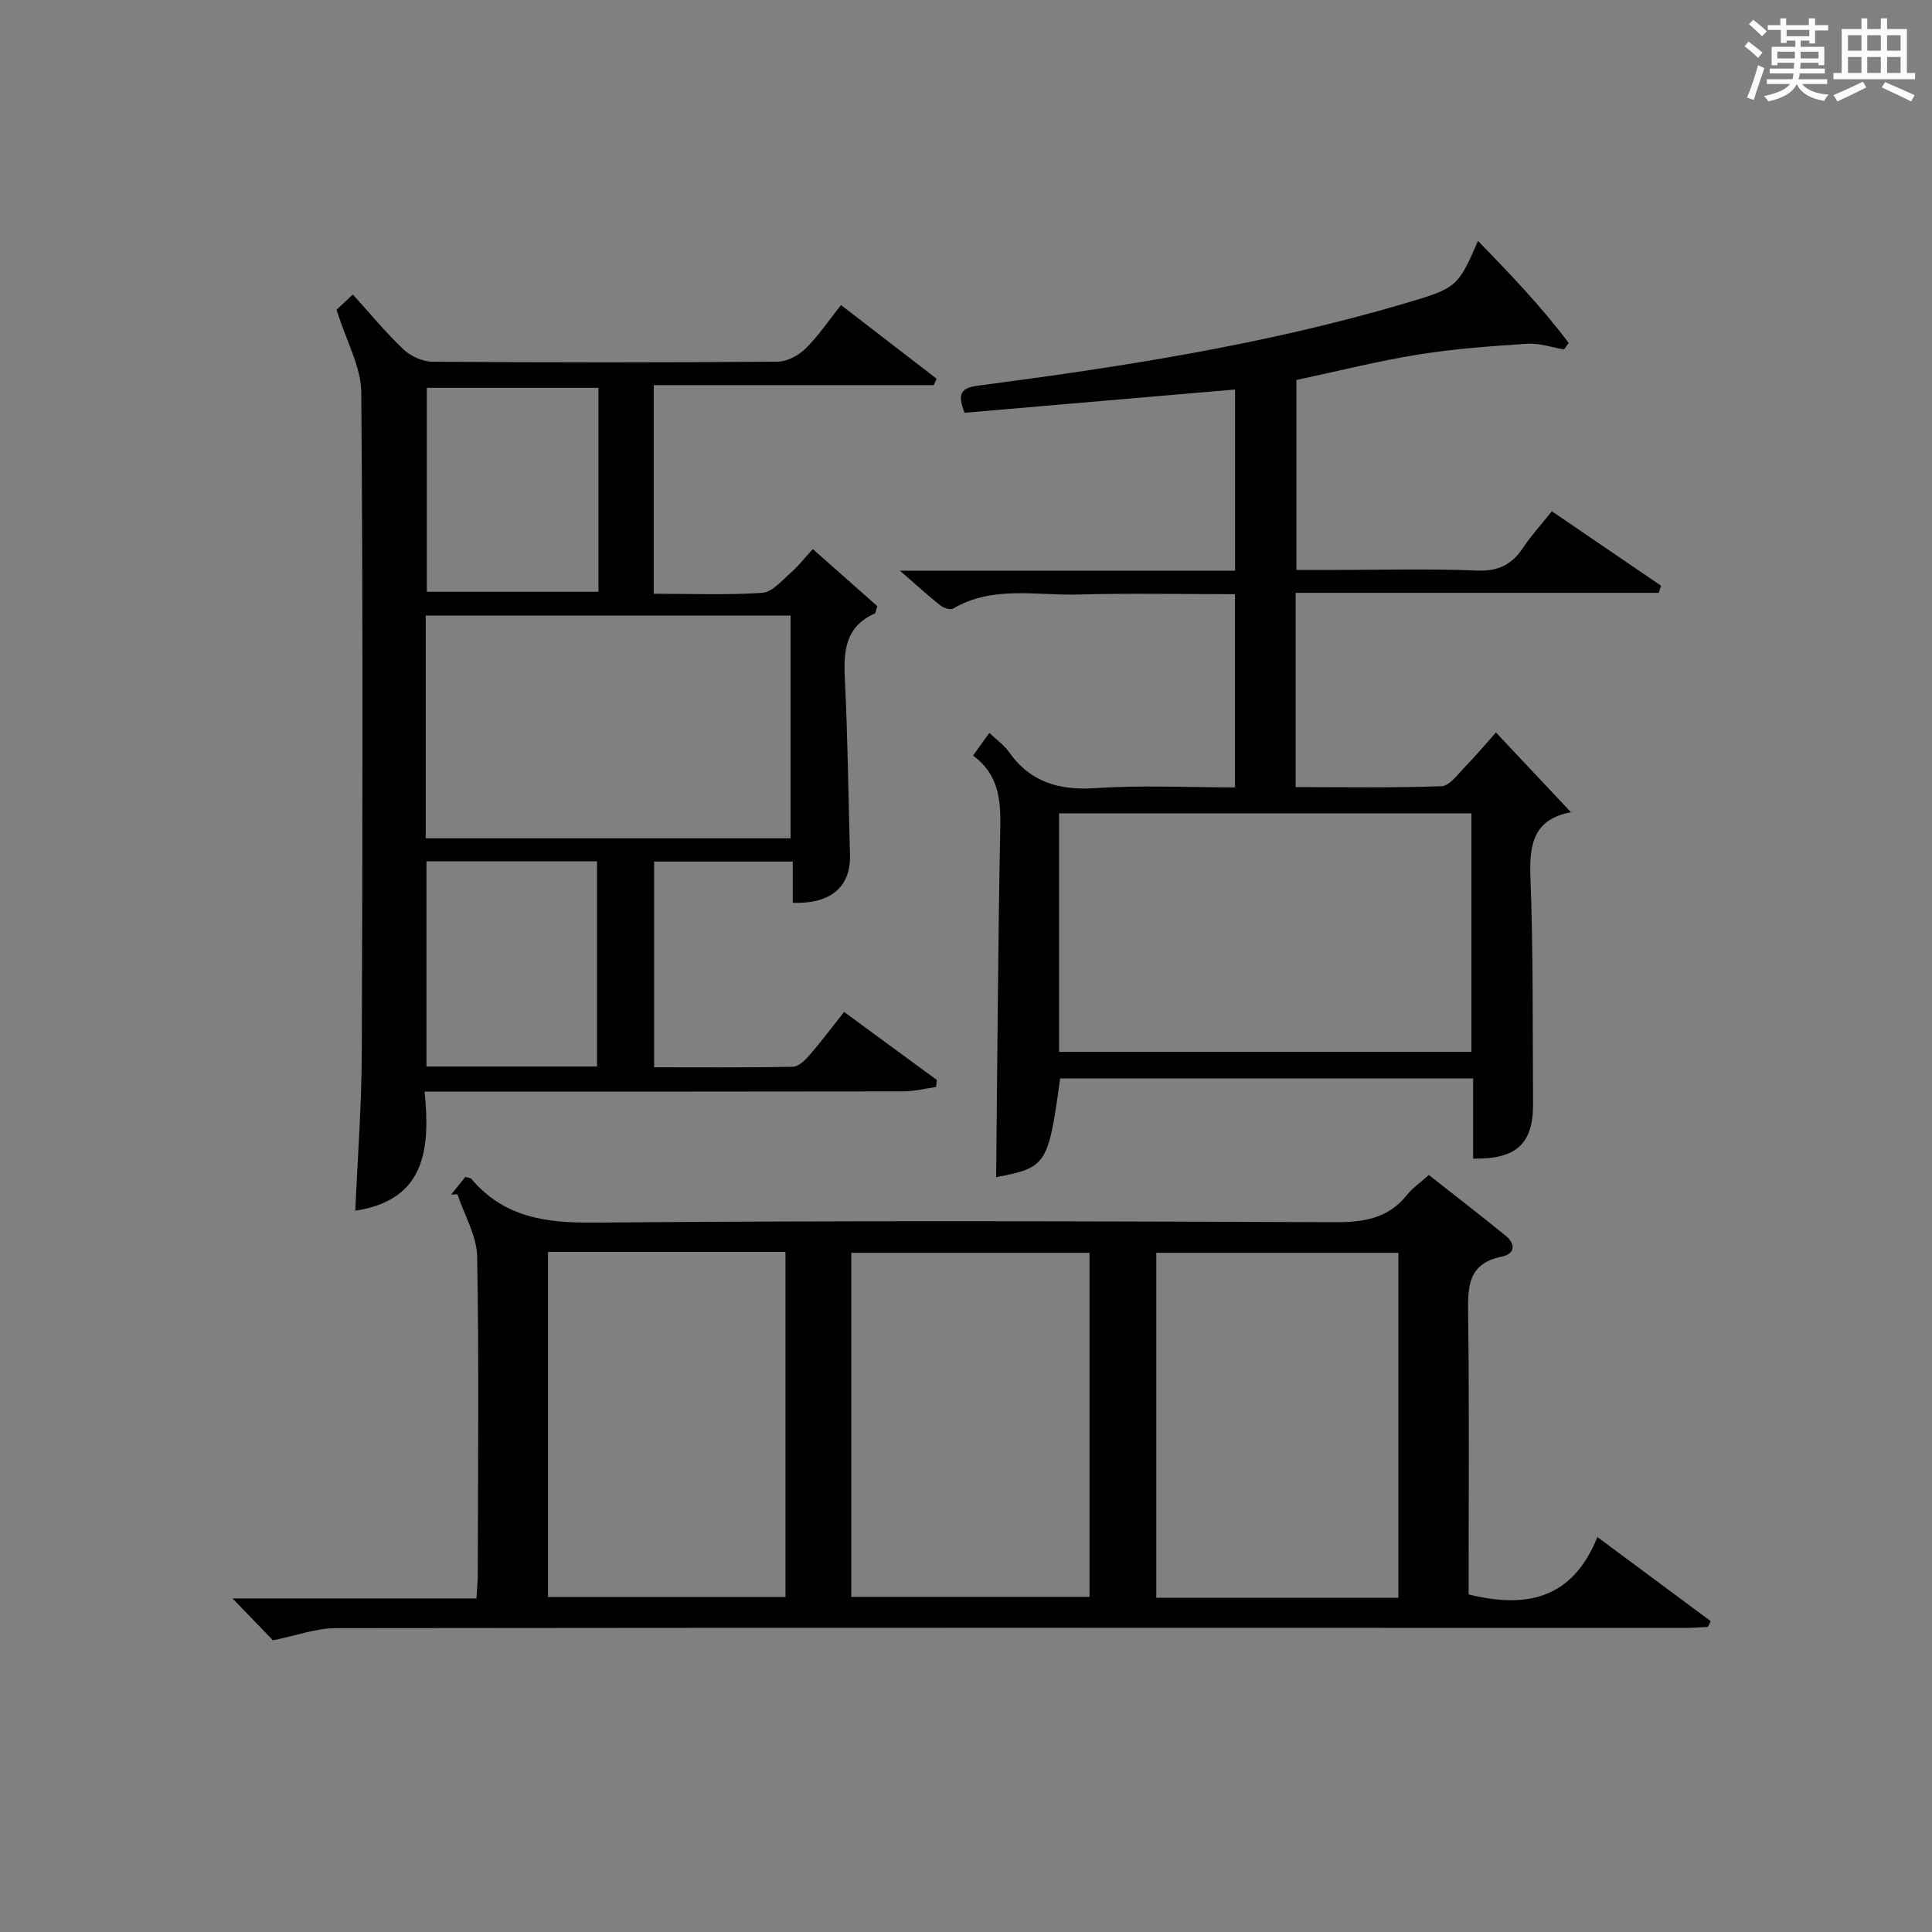
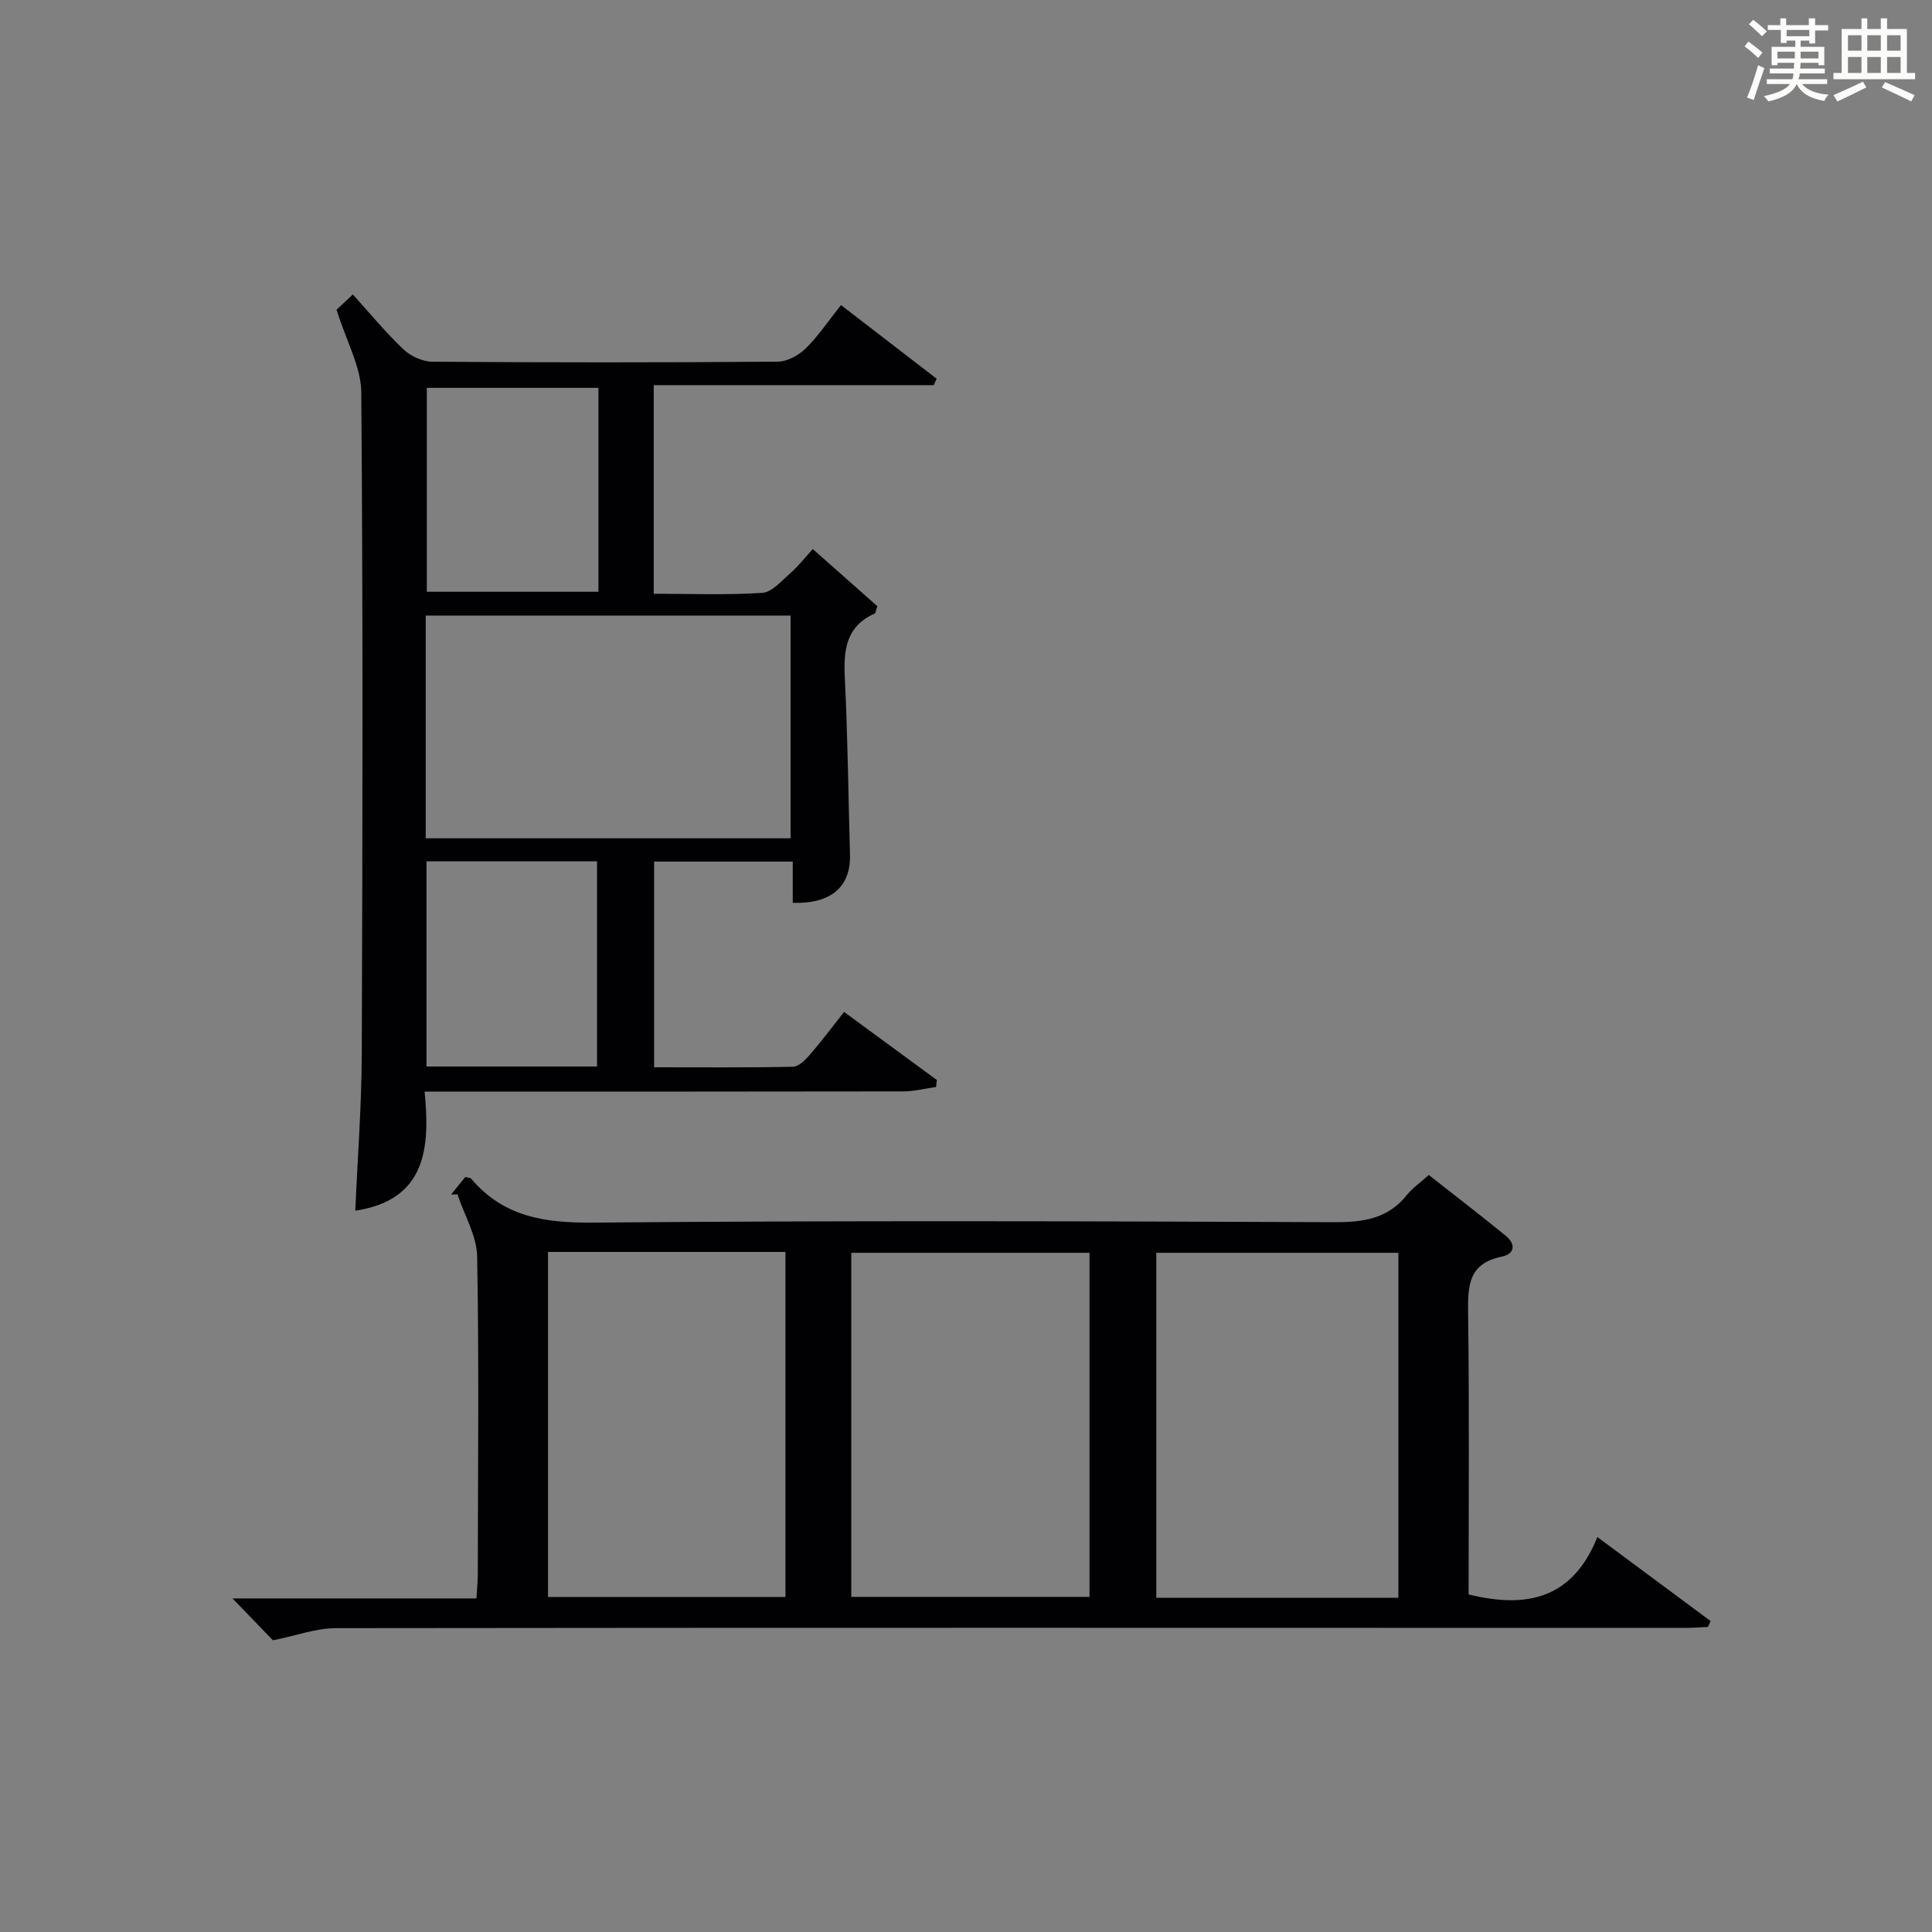
<svg xmlns="http://www.w3.org/2000/svg" version="1.1" id="漢_ZDIC_典" x="0px" y="0px" viewBox="0 0 400 400" style="enable-background:new 0 0 400 400;" xml:space="preserve">
  <rect x="0" y="0" width="400" height="400" fill="#808080" stroke="none" />
  <style type="text/css">
	.st1{fill:#010104;}
	.st0{fill:#fbfcfa;}
</style>
  <g>
    <path class="st0" d="M361.2,9.6l0.8-1c0.9,0.7,1.9,1.4,2.9,2.3L364,12C363,11,362,10.2,361.2,9.6z M361.7,20.2   c0.9-2.1,1.6-4.3,2.3-6.7c0.4,0.2,0.8,0.4,1.3,0.6c-0.7,2.1-1.5,4.3-2.2,6.6L361.7,20.2z M362.1,5l0.9-0.9c1,0.8,2,1.6,2.8,2.4   l-1,1C363.9,6.6,363,5.8,362.1,5z M374.6,3.8h1.2v1.4h2.7v1.1h-2.7v2.7h-1.2V8.4h-1.8v1.3h4.9v3.8h-1.2v-0.5h-3.7   c0,0.4-0.1,0.9-0.1,1.2h5.1v1h-5.2c0,0.5-0.1,0.9-0.3,1.2h6v1h-5.2c1.1,1.3,2.9,2,5.5,2.2c-0.4,0.4-0.7,0.8-0.9,1.3   c-2.9-0.5-4.8-1.6-5.7-3.5H372c-0.8,1.7-2.7,2.9-5.9,3.6c-0.2-0.4-0.6-0.8-0.9-1.1c2.8-0.6,4.6-1.4,5.4-2.5h-4.8v-1h5.3   c0.1-0.3,0.2-0.7,0.2-1.2h-4.9v-1h5c0-0.4,0-0.8,0.1-1.2H368v0.5h-1.2V9.7h4.9V8.4h-1.8v0.5h-1.2V6.2H366V5.2h2.6V3.8h1.2v1.4h4.7   V3.8z M368,12.1h3.6c0-0.4,0-0.9,0-1.4H368V12.1z M369.9,7.5h4.7V6.2h-4.7V7.5z M376.5,10.7h-3.7c0,0.5,0,1,0,1.4h3.7V10.7z" />
    <path class="st0" d="M385.3,3.8h1.3V6h2.8V3.8h1.3V6h4.1v9.1h1.7v1.3h-16.9v-1.3h1.7V6h4.1V3.8z M385.7,16.9l0.7,1.2   c-1.8,0.9-3.8,1.9-6,2.9c-0.2-0.4-0.5-0.8-0.8-1.3C381.9,18.7,383.9,17.8,385.7,16.9z M382.6,10.5h2.8V7.3h-2.8V10.5z M382.6,15.1   h2.8v-3.3h-2.8V15.1z M386.6,10.5h2.8V7.3h-2.8V10.5z M386.6,15.1h2.8v-3.3h-2.8V15.1z M390.3,17c2.1,0.9,4.1,1.8,6.1,2.7l-0.7,1.3   c-2.2-1.1-4.2-2-6.1-2.9L390.3,17z M393.5,7.3h-2.8v3.2h2.8V7.3z M390.7,15.1h2.8v-3.3h-2.8V15.1z" />
    <path class="st1" d="M56.51,339.61c-2.44-2.53-5.27-5.45-8.37-8.67c16.78,0,33.49,0,50.5,0c0.11-1.92,0.27-3.37,0.28-4.82   c0.03-21.99,0.27-43.98-0.13-65.96c-0.08-4.32-2.66-8.59-4.08-12.89c-0.44,0.02-0.88,0.03-1.32,0.05c1.01-1.24,2.01-2.48,2.95-3.64   c0.6,0.17,1.04,0.16,1.22,0.36c6.71,7.96,15.32,9.18,25.36,9.09c51.14-0.45,102.28-0.29,153.42-0.09   c5.99,0.02,11.06-0.74,14.96-5.65c1.12-1.41,2.68-2.47,4.52-4.12c5.32,4.18,10.67,8.3,15.91,12.57c2.11,1.72,1.96,3.77-0.83,4.34   c-7,1.42-7.02,6.22-6.94,11.92c0.26,19.32,0.1,38.64,0.1,58.01c11.78,2.9,21.44,1.12,26.66-11.88c8.32,6.17,15.88,11.79,23.45,17.4   c-0.19,0.4-0.37,0.81-0.56,1.21c-1.58,0.07-3.16,0.2-4.73,0.2c-93.12-0.01-186.24-0.07-279.37,0.05   C65.37,337.11,61.22,338.67,56.51,339.61z M289.52,330.8c0-24.16,0-47.82,0-71.42c-16.98,0-33.55,0-50.12,0   c0,23.98,0,47.65,0,71.42C256.24,330.8,272.69,330.8,289.52,330.8z M113.46,259.2c0,24.12,0,47.79,0,71.44c16.63,0,32.87,0,49.16,0   c0-23.96,0-47.63,0-71.44C146.13,259.2,130.02,259.2,113.46,259.2z M176.25,330.62c16.86,0,33.12,0,49.32,0c0-24,0-47.69,0-71.24   c-16.68,0-32.94,0-49.32,0C176.25,283.27,176.25,306.84,176.25,330.62z" />
    <path class="st1" d="M69.68,64.13c0.28-0.26,1.36-1.28,3.37-3.16c3.56,3.92,6.81,7.89,10.51,11.39c1.49,1.41,3.96,2.52,5.99,2.53   c23.83,0.17,47.66,0.18,71.49-0.01c1.96-0.02,4.31-1.31,5.77-2.74c2.59-2.53,4.63-5.61,7.31-8.98c6.71,5.17,13.26,10.21,19.8,15.25   c-0.2,0.44-0.4,0.88-0.6,1.33c-19.21,0-38.42,0-57.97,0c0,14.59,0,28.63,0,43.19c7.59,0,15.06,0.3,22.48-0.19   c2.03-0.13,4.01-2.51,5.82-4.09c1.61-1.41,2.95-3.14,4.63-4.97c4.72,4.17,9.14,8.08,13.37,11.83c-0.34,0.95-0.36,1.43-0.56,1.52   c-6.07,2.7-6.46,7.74-6.17,13.53c0.6,12.13,0.72,24.27,1.06,36.41c0.18,6.61-3.91,10.21-11.85,9.95c0-2.72,0-5.48,0-8.54   c-9.74,0-19.01,0-28.7,0c0,13.91,0,27.95,0,42.59c9.52,0,19.12,0.09,28.72-0.11c1.18-0.02,2.54-1.36,3.45-2.4   c2.39-2.76,4.58-5.69,7.16-8.95c6.48,4.76,12.85,9.43,19.21,14.1c-0.06,0.48-0.12,0.96-0.17,1.44c-2.25,0.32-4.51,0.9-6.76,0.91   c-31,0.06-62,0.04-92.99,0.04c-1.81,0-3.62,0-6.14,0c1.18,11.83,0.22,22.45-14.35,24.66c0.46-10.74,1.3-21.59,1.34-32.45   c0.17-45.66,0.26-91.33-0.1-136.99C74.74,75.92,71.7,70.64,69.68,64.13z M88.14,173.56c25.53,0,50.57,0,75.54,0   c0-15.62,0-30.86,0-46.12c-25.35,0-50.39,0-75.54,0C88.14,142.94,88.14,158.07,88.14,173.56z M123.9,80.3c-12.15,0-23.84,0-35.53,0   c0,14.32,0,28.33,0,42.22c12.06,0,23.75,0,35.53,0C123.9,108.34,123.9,94.56,123.9,80.3z M123.61,220.81c0-14.48,0-28.49,0-42.49   c-11.96,0-23.53,0-35.31,0c0,14.27,0,28.28,0,42.49C100.17,220.81,111.75,220.81,123.61,220.81z" />
-     <path class="st1" d="M199.71,85.46c-1.55-3.9-0.79-5.15,2.74-5.61c29.79-3.9,59.45-8.48,88.35-17.02c10.76-3.18,11.05-3.35,15.2-12.95   c6.78,6.96,13.18,13.68,18.78,21.12c-0.32,0.45-0.63,0.89-0.95,1.34c-2.54-0.42-5.12-1.33-7.62-1.17   c-7.54,0.49-15.11,1.04-22.56,2.23c-8.33,1.34-16.54,3.42-25.24,5.27c0,12.7,0,25.61,0,39.33c2.31,0,4.89,0,7.47,0   c10,0,20-0.28,29.98,0.13c4.41,0.18,7.19-1.28,9.5-4.76c1.65-2.48,3.69-4.7,5.93-7.52c7.58,5.17,15.1,10.3,22.62,15.42   c-0.16,0.49-0.33,0.98-0.49,1.47c-24.98,0-49.95,0-75.17,0c0,13.66,0,26.59,0,40.22c10.05,0,20.14,0.18,30.21-0.18   c1.65-0.06,3.33-2.44,4.8-3.95c2.2-2.25,4.22-4.67,6.46-7.18c5.22,5.55,10.29,10.94,15.59,16.58c0.28-0.6,0.19-0.11,0.02-0.08   c-7.73,1.41-8.74,6.5-8.47,13.42c0.59,15.64,0.44,31.31,0.54,46.96c0.05,8.27-3.41,11.5-12.4,11.35c0-5.43,0-10.88,0-16.59   c-28.78,0-57.16,0-85.51,0c-2.45,17.9-2.82,18.44-13.25,20.43c0.26-24.1,0.38-48.33,0.86-72.55c0.11-5.79-0.45-10.93-5.64-14.74   c1.16-1.61,2.09-2.91,3.37-4.69c1.51,1.44,3.03,2.49,4.03,3.91c4.49,6.37,10.51,8.04,18.12,7.52c9.43-0.64,18.93-0.15,28.71-0.15   c0-13.38,0-26.43,0-40c-10.91,0-21.69-0.23-32.46,0.07c-8.69,0.24-17.7-1.91-25.92,2.92c-0.57,0.33-1.95-0.14-2.61-0.66   c-2.57-2.04-4.99-4.25-8.39-7.2c23.8,0,46.48,0,69.4,0c0-12.95,0-25.33,0-37.51C236.89,82.25,218.39,83.85,199.71,85.46z    M304.64,217.78c0-16.77,0-33.15,0-49.39c-28.73,0-57.1,0-85.37,0c0,16.65,0,32.91,0,49.39   C247.79,217.78,276.04,217.78,304.64,217.78z" />
  </g>
</svg>